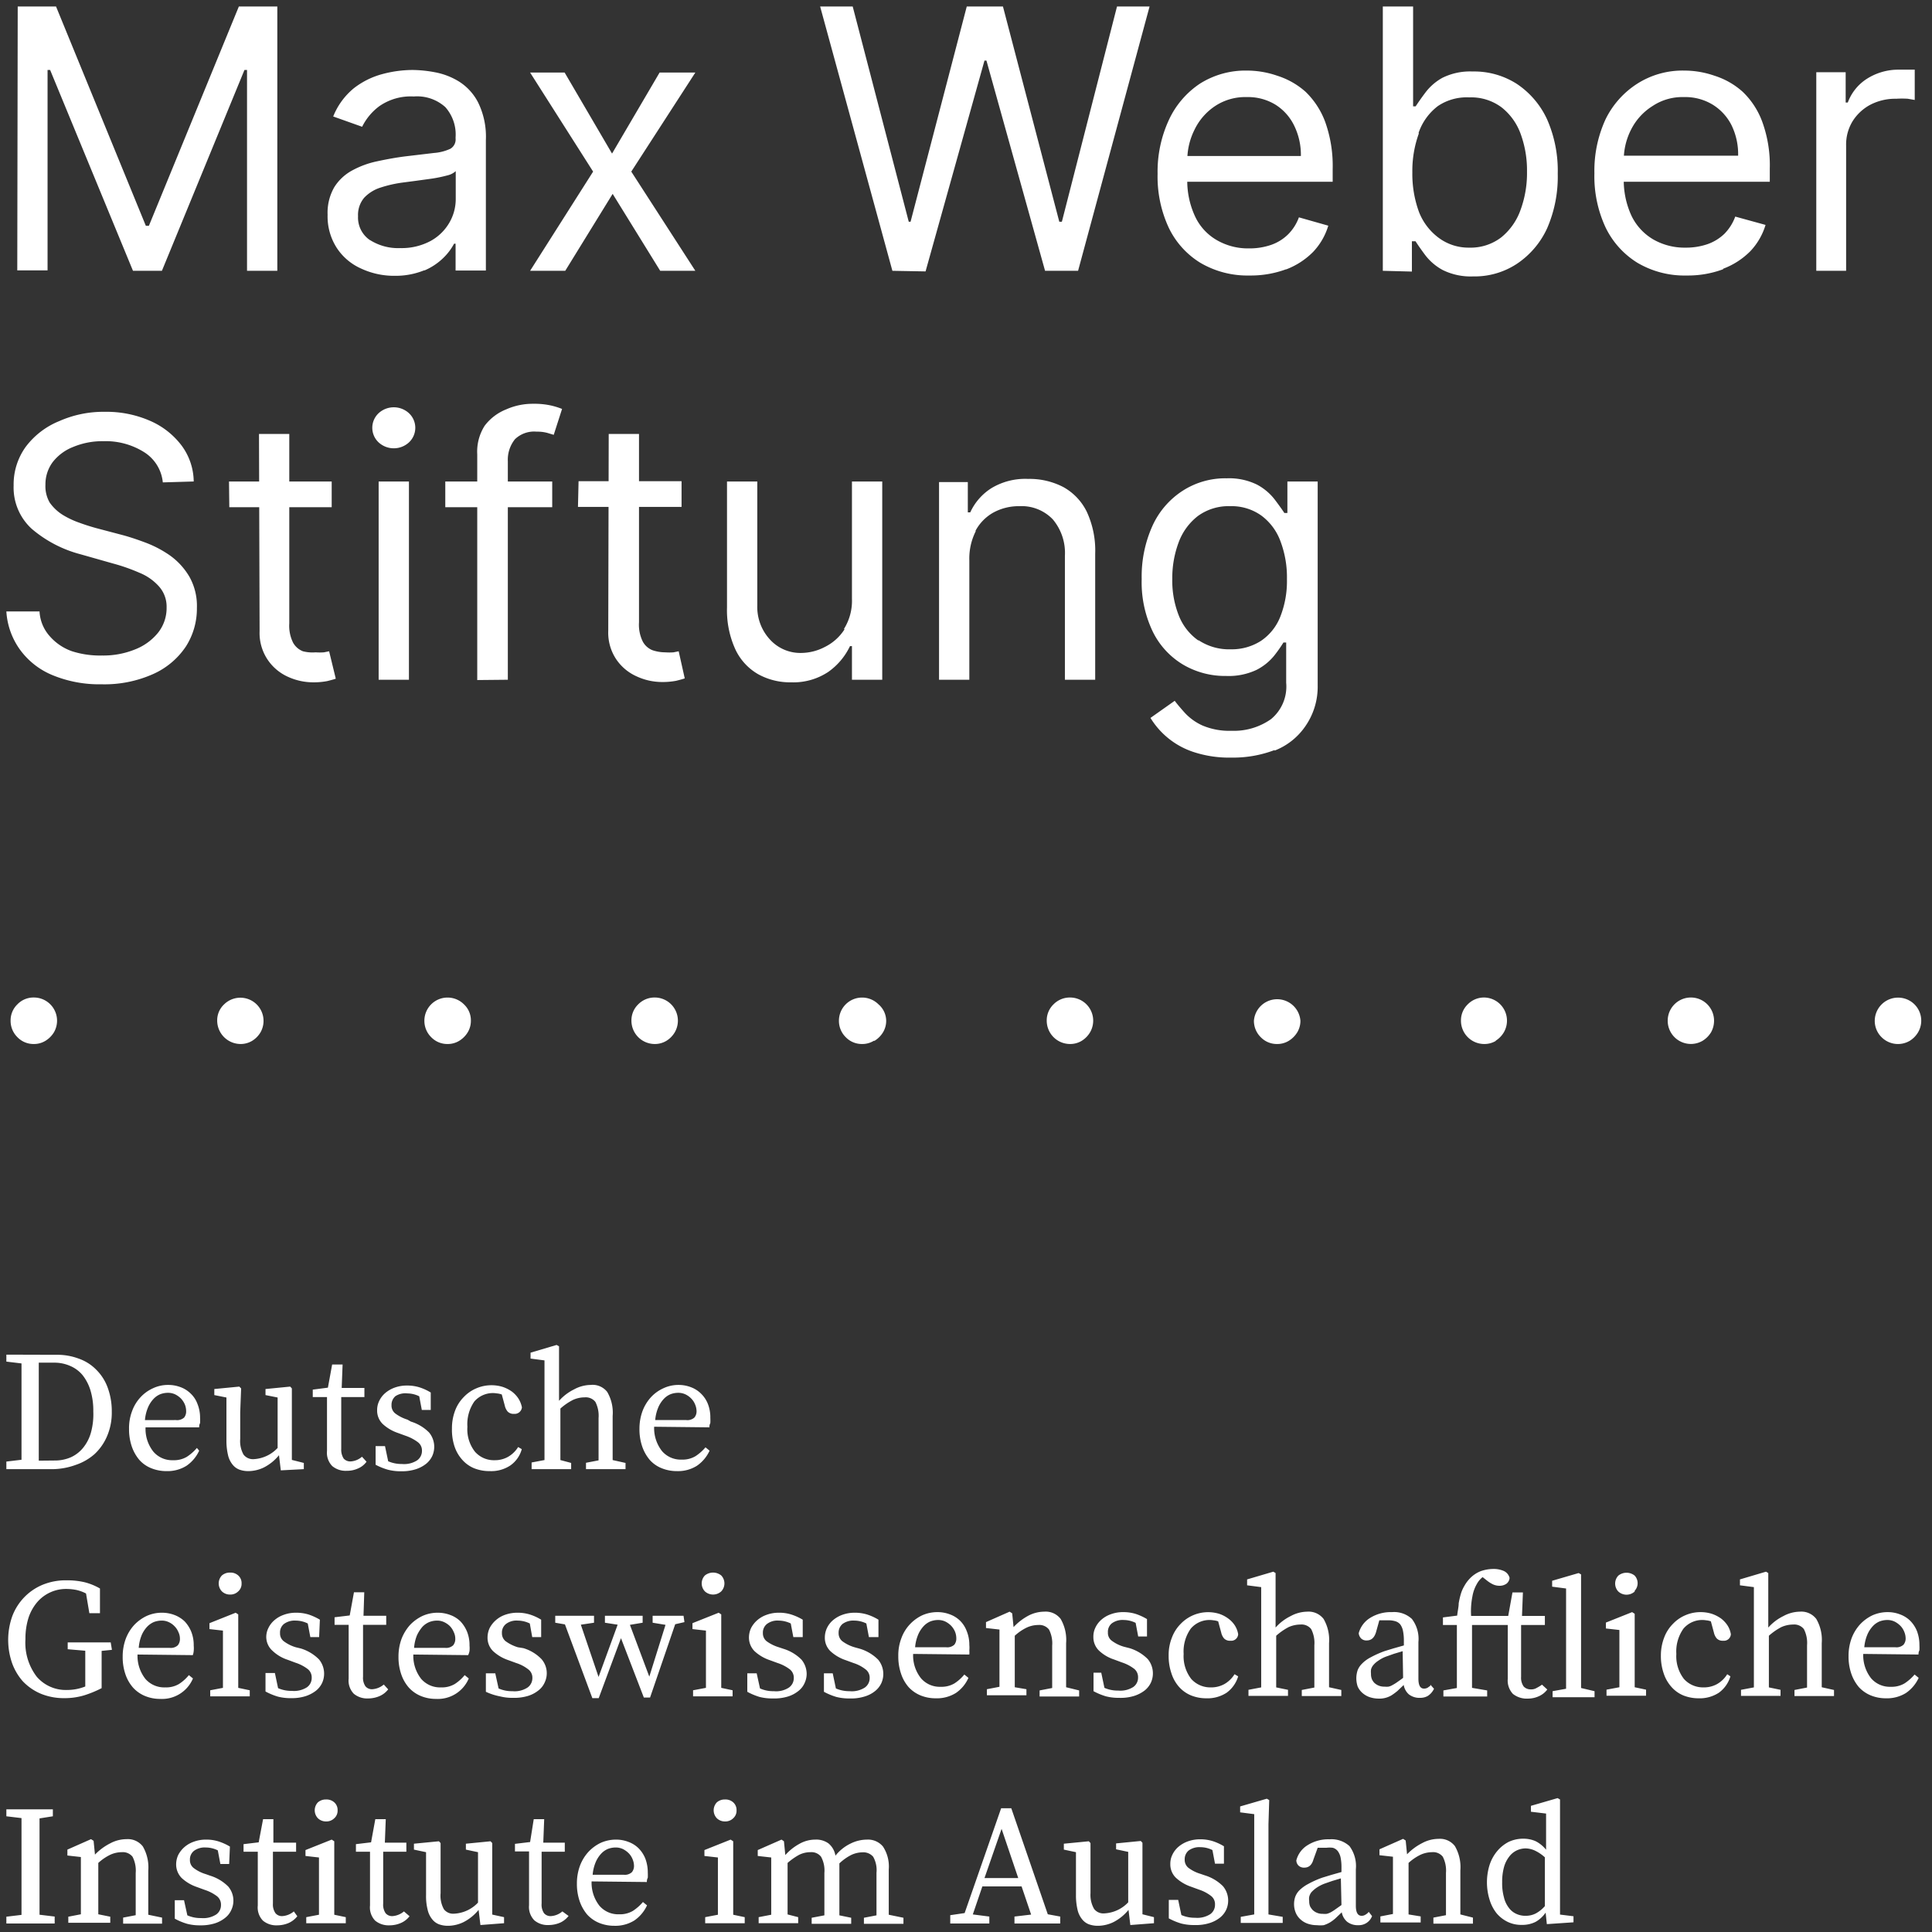
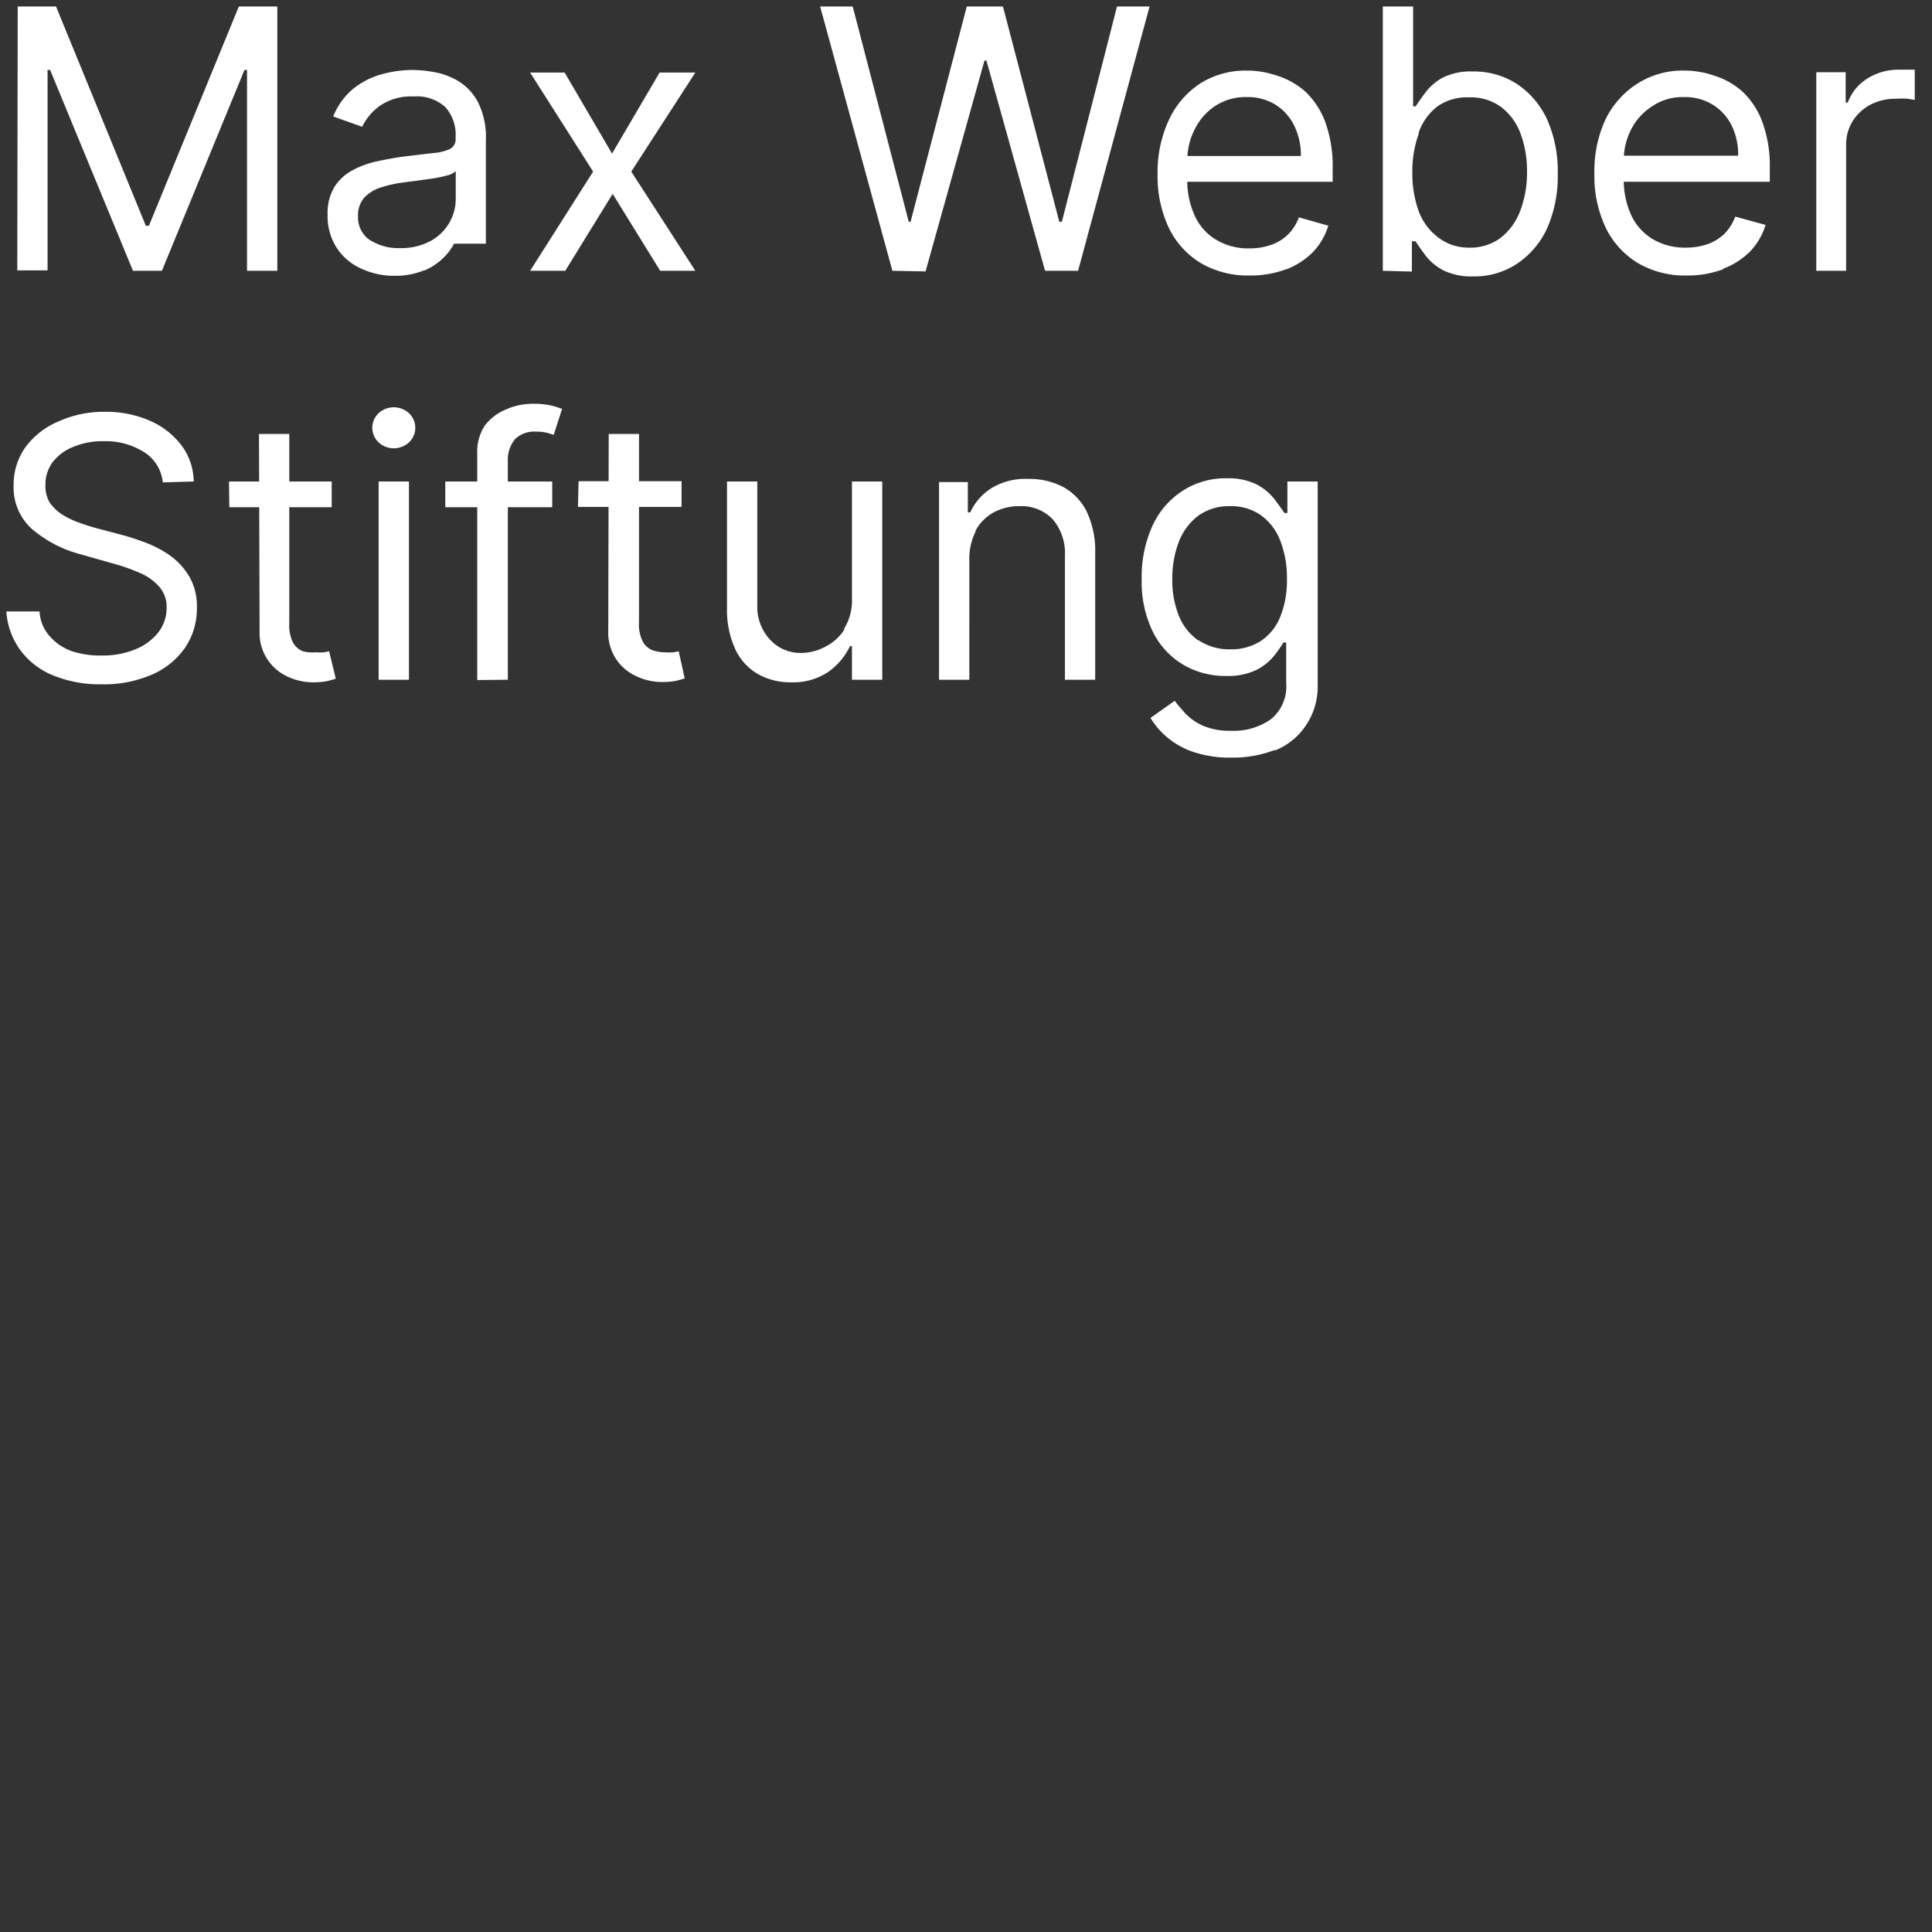
<svg xmlns="http://www.w3.org/2000/svg" xmlns:ns1="http://sodipodi.sourceforge.net/DTD/sodipodi-0.dtd" xmlns:ns2="http://www.inkscape.org/namespaces/inkscape" id="Logo_L" data-name="Logo L" width="127.56" height="127.56" viewBox="0 0 127.56 127.56" version="1.1" ns1:docname="LogoLwhite.svg" ns2:version="1.1.1 (3bf5ae0d25, 2021-09-20)">
  <rect x="0" y="0" width="127.56" height="127.56" fill="#333333" stroke="none" />
  <ns1:namedview id="namedview14" pagecolor="#ffffff" bordercolor="#666666" borderopacity="1.0" ns2:pageshadow="2" ns2:pageopacity="0.0" ns2:pagecheckerboard="true" showgrid="false" showborder="false" ns2:zoom="6.5224209" ns2:cx="48.984879" ns2:cy="23.227572" ns2:window-width="1920" ns2:window-height="1017" ns2:window-x="-8" ns2:window-y="-8" ns2:window-maximized="1" ns2:current-layer="Gruppe_171707" />
  <defs id="defs4">
    <clipPath id="clip-path">
      <rect id="Rechteck_156117" data-name="Rechteck 156117" width="127.56" height="127.56" transform="translate(-0.42 -0.43)" fill="none" />
    </clipPath>
  </defs>
  <g id="Gruppe_171707" data-name="Gruppe 171707" transform="translate(0.42 0.43)" clip-path="url(#clip-path)">
    <path id="Pfad_95350" data-name="Pfad 95350" d="M79.11,42.28a3.63,3.63,0,0,1-1.28-1.64,6.24,6.24,0,0,1-.43-2.41,6.72,6.72,0,0,1,.42-2.42,3.91,3.91,0,0,1,1.27-1.74,3.44,3.44,0,0,1,2.13-.65,3.38,3.38,0,0,1,2.06.62,3.69,3.69,0,0,1,1.26,1.69,6.72,6.72,0,0,1,.43,2.5,6.41,6.41,0,0,1-.44,2.49,3.44,3.44,0,0,1-1.27,1.59,3.57,3.57,0,0,1-2,.56,3.64,3.64,0,0,1-2.11-.59m5,7.28a4.37,4.37,0,0,0,2-1.56A4.57,4.57,0,0,0,87,45.25V31.79H85v2.08h-.2c-.15-.23-.36-.52-.63-.88A3.65,3.65,0,0,0,83,32a4.17,4.17,0,0,0-2-.42,5.19,5.19,0,0,0-2.91.82,5.42,5.42,0,0,0-2,2.32,8.14,8.14,0,0,0-.71,3.51,7.51,7.51,0,0,0,.73,3.47,5.19,5.19,0,0,0,2,2.18,5.46,5.46,0,0,0,2.85.75,4.31,4.31,0,0,0,2-.4,3.6,3.6,0,0,0,1.16-.93,8.887,8.887,0,0,0,.62-.88h.18v2.66a2.79,2.79,0,0,1-1,2.4,4.25,4.25,0,0,1-2.61.77,4.54,4.54,0,0,1-1.92-.35,3.62,3.62,0,0,1-1.14-.81c-.28-.31-.51-.58-.69-.82l-1.6,1.13a5.25,5.25,0,0,0,2.84,2.25,7.5,7.5,0,0,0,2.51.37,7.69,7.69,0,0,0,2.85-.5M64.4,35.06a3,3,0,0,1,1.19-1.22,3.51,3.51,0,0,1,1.72-.42,2.85,2.85,0,0,1,2.2.87,3.44,3.44,0,0,1,.8,2.41v8.18h2V36.56a6.08,6.08,0,0,0-.55-2.76,3.74,3.74,0,0,0-1.55-1.64,4.83,4.83,0,0,0-2.33-.54,4.32,4.32,0,0,0-2.42.61,3.73,3.73,0,0,0-1.4,1.6H63.9v-2H62V44.88h2V37a4,4,0,0,1,.43-1.94m-8.67,6.49a3.25,3.25,0,0,1-1.31,1.17,3.41,3.41,0,0,1-1.53.39,2.71,2.71,0,0,1-2.06-.86A3.16,3.16,0,0,1,50,40V31.79H48v8.32a6.22,6.22,0,0,0,.55,2.76,3.69,3.69,0,0,0,1.5,1.64,4.35,4.35,0,0,0,2.18.54,4.16,4.16,0,0,0,2.46-.69,4.38,4.38,0,0,0,1.43-1.7h.13v2.22h2V31.79h-2v7.74a3.51,3.51,0,0,1-.53,2m-15.56.12a3.16,3.16,0,0,0,.54,1.9,3.2,3.2,0,0,0,1.34,1.11,4,4,0,0,0,1.67.37,4.8,4.8,0,0,0,.93-.08c.24-.06.43-.11.57-.16L44.81,43l-.34.07a3.779,3.779,0,0,1-.55,0,2.64,2.64,0,0,1-.84-.14,1.25,1.25,0,0,1-.64-.57,2.5,2.5,0,0,1-.25-1.27V28.65h-2Zm-2-8.18H45v-1.7H38.2ZM33.53,44.88V30.46A2.16,2.16,0,0,1,34,29a1.82,1.82,0,0,1,1.43-.5,2.59,2.59,0,0,1,.7.08l.43.13L37.11,27a5,5,0,0,0-.7-.22,5.08,5.08,0,0,0-1.21-.12,4.3,4.3,0,0,0-1.78.37A3.31,3.31,0,0,0,32,28.11,3.18,3.18,0,0,0,31.51,30V44.9ZM29.4,33.49h7.06v-1.7H29.4ZM27,29.21a1.32,1.32,0,0,0,0-1.93,1.48,1.48,0,0,0-2,0,1.32,1.32,0,0,0,0,1.93,1.48,1.48,0,0,0,2,0m0,2.58H25V44.88h2Zm-9.86,9.88a3.16,3.16,0,0,0,.54,1.9A3.2,3.2,0,0,0,19,44.68a4,4,0,0,0,1.67.37,4.73,4.73,0,0,0,.93-.08c.24-.06.43-.11.57-.16L21.73,43l-.34.07a3.78,3.78,0,0,1-.55,0A2.54,2.54,0,0,1,20,43a1.27,1.27,0,0,1-.65-.57,2.5,2.5,0,0,1-.25-1.27V28.65h-2Zm-2-8.18H21.9v-1.7H15.12Zm-2.35-1.7A4.06,4.06,0,0,0,12,29.43a5.18,5.18,0,0,0-2.08-1.64,7.17,7.17,0,0,0-3-.6,7.18,7.18,0,0,0-3,.61A5.22,5.22,0,0,0,1.7,29.5a4.24,4.24,0,0,0-.8,2.56,3.69,3.69,0,0,0,1.2,2.86A8.14,8.14,0,0,0,5.33,36.6l2.15.61a12.21,12.21,0,0,1,1.71.6,3.47,3.47,0,0,1,1.28.88A2,2,0,0,1,11,40.11a2.62,2.62,0,0,1-.56,1.66,3.66,3.66,0,0,1-1.53,1.11,5.56,5.56,0,0,1-2.17.4A6.07,6.07,0,0,1,4.76,43a3.46,3.46,0,0,1-1.48-1,2.65,2.65,0,0,1-.67-1.63H.42a4.81,4.81,0,0,0,.89,2.51,5,5,0,0,0,2.14,1.69,8.09,8.09,0,0,0,3.25.61,7.87,7.87,0,0,0,3.42-.68,5.09,5.09,0,0,0,2.15-1.81A4.63,4.63,0,0,0,13,40.14a3.92,3.92,0,0,0-.5-2.07,4.58,4.58,0,0,0-1.27-1.39,7.33,7.33,0,0,0-1.61-.85c-.56-.21-1.07-.38-1.52-.5l-1.78-.47c-.32-.09-.68-.2-1.06-.34A5.7,5.7,0,0,1,4.15,34a3,3,0,0,1-.87-.82A2.16,2.16,0,0,1,3,32a2.46,2.46,0,0,1,.48-1.49,3.17,3.17,0,0,1,1.35-1,5,5,0,0,1,2-.38,4.76,4.76,0,0,1,2.68.72,2.66,2.66,0,0,1,1.24,2Z" transform="translate(-0.42 -0.43)" fill="#1d1d1b" style="fill:#ffffff" />
-     <path id="Pfad_95351" data-name="Pfad 95351" d="M121.89,17.88V9.6a2.94,2.94,0,0,1,.43-1.6,3.1,3.1,0,0,1,1.18-1.09,3.58,3.58,0,0,1,1.7-.39,6.19,6.19,0,0,1,.76,0l.46.08v-2h-1.05a3.86,3.86,0,0,0-2.12.61A3.15,3.15,0,0,0,122,6.77h-.14v-2h-1.94V17.88Zm-8.11-.14a5,5,0,0,0,1.79-1.16,4.34,4.34,0,0,0,1-1.73l-2-.55a3.17,3.17,0,0,1-.72,1.14,3.08,3.08,0,0,1-1.11.68,4.35,4.35,0,0,1-1.44.23,4.15,4.15,0,0,1-2.14-.54,3.64,3.64,0,0,1-1.44-1.56,5.59,5.59,0,0,1-.51-2.51V10.58a4.38,4.38,0,0,1,.47-2A3.91,3.91,0,0,1,109.11,7a3.55,3.55,0,0,1,2.07-.59,3.48,3.48,0,0,1,1.9.5,3.38,3.38,0,0,1,1.25,1.37,4.37,4.37,0,0,1,.43,2h-8V12h10.09v-.86a8.39,8.39,0,0,0-.49-3.08,5.23,5.23,0,0,0-1.3-2A5.05,5.05,0,0,0,113.2,5a6.08,6.08,0,0,0-2-.34,5.56,5.56,0,0,0-3.09.86A5.82,5.82,0,0,0,106,7.89a8.13,8.13,0,0,0-.73,3.55A8,8,0,0,0,106,15a5.6,5.6,0,0,0,2.11,2.35,6.11,6.11,0,0,0,3.26.84,6.65,6.65,0,0,0,2.39-.41m-20.1-9A3.73,3.73,0,0,1,94.94,7,3.4,3.4,0,0,1,97,6.43a3.36,3.36,0,0,1,2.13.65,3.92,3.92,0,0,1,1.27,1.76,7,7,0,0,1,.42,2.49,7.05,7.05,0,0,1-.43,2.54,4.09,4.09,0,0,1-1.28,1.81,3.33,3.33,0,0,1-2.11.67,3.29,3.29,0,0,1-2-.64A3.88,3.88,0,0,1,93.69,14a7.3,7.3,0,0,1-.44-2.62,7.24,7.24,0,0,1,.43-2.57m-.46,9.12v-2h.24q.23.36.63.9a3.59,3.59,0,0,0,1.17,1,4.16,4.16,0,0,0,2,.42,5.07,5.07,0,0,0,2.89-.83,5.64,5.64,0,0,0,2-2.35,8.53,8.53,0,0,0,.7-3.6,8.41,8.41,0,0,0-.7-3.58,5.65,5.65,0,0,0-2-2.35,5.22,5.22,0,0,0-2.92-.82,4.1,4.1,0,0,0-2,.42,3.56,3.56,0,0,0-1.14,1c-.27.36-.47.65-.62.88H93.3V.43h-2V17.88Zm-8.31-.14a5,5,0,0,0,1.79-1.16,4.32,4.32,0,0,0,1-1.73l-1.94-.55a3.06,3.06,0,0,1-.73,1.14,3,3,0,0,1-1.11.68,4.35,4.35,0,0,1-1.44.23,4.11,4.11,0,0,1-2.13-.54,3.52,3.52,0,0,1-1.44-1.56,5.58,5.58,0,0,1-.52-2.51V10.58a4.51,4.51,0,0,1,.47-2A3.91,3.91,0,0,1,80.23,7a3.6,3.6,0,0,1,2.08-.59,3.48,3.48,0,0,1,1.9.5A3.36,3.36,0,0,1,85.45,8.3a4.37,4.37,0,0,1,.44,2h-8V12h10.1v-.86a8.61,8.61,0,0,0-.49-3.08,5.35,5.35,0,0,0-1.3-2A5.14,5.14,0,0,0,84.33,5a6.12,6.12,0,0,0-2-.34,5.62,5.62,0,0,0-3.1.86,5.8,5.8,0,0,0-2.06,2.41,8.13,8.13,0,0,0-.74,3.55A8,8,0,0,0,77.15,15a5.51,5.51,0,0,0,2.1,2.35,6.13,6.13,0,0,0,3.26.84,6.71,6.71,0,0,0,2.4-.41m-23.8.14L65,4h.13L69,17.88h2.18L75.9.43H73.75L70.11,14.64h-.17L66.22.43H63.83L60.12,14.64H60L56.3.43H54.15l4.77,17.45ZM35,4.79l4.16,6.54L35,17.88h2.32l3.13-5.08,3.14,5.08h2.32l-4.23-6.55,4.23-6.54H43.55l-3.14,5.35L37.28,4.79ZM24.42,15.85a1.8,1.8,0,0,1-.78-1.58,1.75,1.75,0,0,1,.41-1.22,2.55,2.55,0,0,1,1.09-.67,8.11,8.11,0,0,1,1.47-.33l.84-.11,1.09-.15a9.42,9.42,0,0,0,1-.21,1.24,1.24,0,0,0,.55-.28v1.84a3.1,3.1,0,0,1-.42,1.56,3.21,3.21,0,0,1-1.24,1.21,4.05,4.05,0,0,1-2,.47,3.47,3.47,0,0,1-2-.53m3.61,2A4.05,4.05,0,0,0,29.3,17a3.75,3.75,0,0,0,.68-.91h.1v1.77h2V9.25a5.14,5.14,0,0,0-.51-2.48A3.54,3.54,0,0,0,30.3,5.38a4.63,4.63,0,0,0-1.59-.61,8.3,8.3,0,0,0-1.46-.15,7.76,7.76,0,0,0-2,.27,5.26,5.26,0,0,0-1.88.93A4.63,4.63,0,0,0,22,7.69l1.91.68A3.75,3.75,0,0,1,25.06,7a3.63,3.63,0,0,1,2.26-.63,2.78,2.78,0,0,1,2.08.7,2.72,2.72,0,0,1,.68,2v.07a.71.71,0,0,1-.34.68,3.13,3.13,0,0,1-1.09.28l-1.94.23c-.61.08-1.21.19-1.81.32a6,6,0,0,0-1.64.6,3.18,3.18,0,0,0-1.19,1.11,3.38,3.38,0,0,0-.44,1.82,3.83,3.83,0,0,0,.6,2.18,3.72,3.72,0,0,0,1.61,1.37,5.15,5.15,0,0,0,2.25.48A5,5,0,0,0,28,17.85m-26.86,0h2V4.62h.17L8.78,17.88h1.91L16.14,4.62h.17V17.88h2V.43H15.77L9.83,14.91h-.2L3.7.43H1.17Z" transform="translate(-0.42 -0.43)" fill="#1d1d1b" style="fill:#ffffff" />
-     <path id="Pfad_95352" data-name="Pfad 95352" d="M103,126.41v-7.6l-.16-.09-1.76.51v.39l1,.12v2.39a2.1,2.1,0,0,0-.7-.57,2,2,0,0,0-.77-.16,2.24,2.24,0,0,0-1,.21,2.43,2.43,0,0,0-.75.6,2.74,2.74,0,0,0-.51.92,3.87,3.87,0,0,0,0,2.3,2.68,2.68,0,0,0,.46.89,2.23,2.23,0,0,0,.73.57,2.06,2.06,0,0,0,.94.2,1.94,1.94,0,0,0,.91-.2,2,2,0,0,0,.66-.61l.08.76,1.76-.12v-.4Zm-1-.56a2.15,2.15,0,0,1-.61.49,1.45,1.45,0,0,1-.66.15,1.41,1.41,0,0,1-.62-.13,1.24,1.24,0,0,1-.49-.4,1.79,1.79,0,0,1-.32-.68,3.47,3.47,0,0,1-.12-1,3.63,3.63,0,0,1,.12-1,2,2,0,0,1,.34-.69,1.35,1.35,0,0,1,.49-.41,1.39,1.39,0,0,1,.6-.14,1.56,1.56,0,0,1,.58.13,2.66,2.66,0,0,1,.69.46Zm-5.58.55v-2.91a2.76,2.76,0,0,0-.36-1.6,1.24,1.24,0,0,0-1.08-.48,2.29,2.29,0,0,0-1.08.28,3.75,3.75,0,0,0-1,.74l-.09-.91-.17-.11-1.56.69v.39l.89.1v3.78l-.83.16v.4H93.8v-.4l-.8-.13V123a3.27,3.27,0,0,1,.79-.54,1.87,1.87,0,0,1,.76-.17.81.81,0,0,1,.71.3,2,2,0,0,1,.21,1.07v2.79l-.83.16v.4h2.61v-.4Zm-6.05-.17-.06.07a.83.83,0,0,1-.18.13.44.44,0,0,1-.23.06c-.25,0-.38-.22-.38-.66v-2.41a2.22,2.22,0,0,0-.42-1.53,1.76,1.76,0,0,0-1.32-.45,2.55,2.55,0,0,0-1.45.39,1.66,1.66,0,0,0-.74,1,.5.5,0,0,0,.15.35.52.52,0,0,0,.38.13q.45,0,.6-.54L87,122h.57a1.65,1.65,0,0,1,.43,0,.64.64,0,0,1,.32.21,1.09,1.09,0,0,1,.19.42,3.13,3.13,0,0,1,.06.67v.3l-.67.19-.59.18a6.141,6.141,0,0,0-.94.42,2.47,2.47,0,0,0-.57.41,1.22,1.22,0,0,0-.28.43,1.5,1.5,0,0,0-.08.47,1.48,1.48,0,0,0,.12.61,1.22,1.22,0,0,0,.33.44,1.33,1.33,0,0,0,.48.27,1.85,1.85,0,0,0,.58.09,2.14,2.14,0,0,0,.45,0,2.2,2.2,0,0,0,.39-.17,2.47,2.47,0,0,0,.38-.28l.42-.4a1.07,1.07,0,0,0,.35.62,1.13,1.13,0,0,0,.74.23.93.93,0,0,0,.91-.6Zm-1.8-.45-.41.29a2.863,2.863,0,0,1-.3.19,1.061,1.061,0,0,1-.26.1,1.089,1.089,0,0,1-.26,0,.93.93,0,0,1-.68-.26,1.341,1.341,0,0,1-.16-.23.9.9,0,0,1-.06-.36.84.84,0,0,1,0-.27.81.81,0,0,1,.14-.3,2,2,0,0,1,.33-.29,2.489,2.489,0,0,1,.59-.3l.46-.16.57-.17Zm-4.82.62v-5.95l.05-1.6-.16-.09-1.76.51v.39l.93.12v6.62l-.89.16v.4h2.77v-.4Zm-4.49-2.68a2.48,2.48,0,0,1-.81-.41.67.67,0,0,1-.23-.53.74.74,0,0,1,.26-.6,1.19,1.19,0,0,1,.78-.22,1.79,1.79,0,0,1,.79.19l.17.9h.59V121.9a3.48,3.48,0,0,0-.74-.34,2.73,2.73,0,0,0-.83-.12,2.35,2.35,0,0,0-.82.14,2,2,0,0,0-.62.36,1.58,1.58,0,0,0-.39.51,1.34,1.34,0,0,0-.14.62,1.23,1.23,0,0,0,.37.91,2.8,2.8,0,0,0,1,.59l.52.19a2.66,2.66,0,0,1,.8.42.68.68,0,0,1,.26.57.75.75,0,0,1-.31.63,1.58,1.58,0,0,1-1,.24,2.17,2.17,0,0,1-.91-.18l-.21-1h-.62v1.22a4.209,4.209,0,0,0,.82.34,3.35,3.35,0,0,0,.87.1,3,3,0,0,0,1-.13,2.14,2.14,0,0,0,.69-.36,1.46,1.46,0,0,0,.41-.52,1.48,1.48,0,0,0-.21-1.55,2.87,2.87,0,0,0-1.2-.72Zm-3.83,2.67v-4.72l-.11-.12-1.63.16v.39l.8.17v3.33a2.32,2.32,0,0,1-1.57.73.77.77,0,0,1-.68-.29A1.84,1.84,0,0,1,72,125v-3.31l-.11-.12-1.65.16v.39l.8.17v2.84a4.1,4.1,0,0,0,.1.94,1.53,1.53,0,0,0,.29.63,1.05,1.05,0,0,0,.46.35,1.75,1.75,0,0,0,.62.1,2.38,2.38,0,0,0,1-.24,3.1,3.1,0,0,0,1-.81l.12,1,1.56-.12v-.4Zm-6.25,0-2.41-7H66.1l-2.41,6.92-.95.14V127h2.58v-.46l-1.09-.14.63-1.85h2.59l.63,1.86-1.1.13V127H70v-.46ZM65,124l1.13-3.25,1.1,3.25Zm-6.32,2.42v-2.99a2.4,2.4,0,0,0-.38-1.51,1.28,1.28,0,0,0-1.06-.46,2.45,2.45,0,0,0-1.08.26,2.88,2.88,0,0,0-1,.8,1.33,1.33,0,0,0-.46-.81,1.38,1.38,0,0,0-.87-.25,2.12,2.12,0,0,0-1.05.28,3.49,3.49,0,0,0-.93.74l-.09-.91-.16-.11-1.57.69v.39l.89.1v3.78l-.83.16v.4H52.7v-.4l-.7-.18V123a4.22,4.22,0,0,1,.77-.54,1.68,1.68,0,0,1,.74-.17.81.81,0,0,1,.7.3,1.9,1.9,0,0,1,.22,1.07v2.8l-.84.16v.4H56.2v-.4l-.78-.16v-3.43a3.33,3.33,0,0,1,.79-.56,1.8,1.8,0,0,1,.73-.17.86.86,0,0,1,.71.29,1.79,1.79,0,0,1,.22,1.06v2.81l-.83.16v.4h2.61v-.4Zm-10.27,0v-4.85l-.17-.11-1.73.69v.39l.89.1v3.78l-.84.16v.4h2.61v-.4Zm0-6.37a.66.66,0,0,0,.22-.52.67.67,0,0,0-.22-.53.76.76,0,0,0-.54-.19.79.79,0,0,0-.54.19.761.761,0,0,0,0,1.05.76.76,0,0,0,.54.21.73.73,0,0,0,.54-.21m-5.7,4.21a.526.526,0,0,1,.06-.28,3.492,3.492,0,0,0,0-.35,2.59,2.59,0,0,0-.16-.91,2.06,2.06,0,0,0-.45-.69,1.86,1.86,0,0,0-.67-.42,2.25,2.25,0,0,0-.82-.15,2.47,2.47,0,0,0-1,.21,2.71,2.71,0,0,0-.82.6,2.84,2.84,0,0,0-.56.92,3.38,3.38,0,0,0-.2,1.17,3.49,3.49,0,0,0,.18,1.16,2.75,2.75,0,0,0,.5.89,2.21,2.21,0,0,0,.79.55,2.64,2.64,0,0,0,1,.19,2.37,2.37,0,0,0,1.32-.35,2.44,2.44,0,0,0,.84-1l-.27-.22a3.05,3.05,0,0,1-.67.59,1.67,1.67,0,0,1-.9.22,1.63,1.63,0,0,1-1.3-.56,2.46,2.46,0,0,1-.52-1.61Zm-3.58-.48a2.73,2.73,0,0,1,.2-.83,1.93,1.93,0,0,1,.36-.56,1.28,1.28,0,0,1,.46-.32,1.46,1.46,0,0,1,.49-.09,1.12,1.12,0,0,1,.48.1,1.46,1.46,0,0,1,.38.27,1.16,1.16,0,0,1,.26.39,1.18,1.18,0,0,1,.1.45.64.64,0,0,1-.14.42.68.68,0,0,1-.54.17Zm-2,2.42a1.27,1.27,0,0,1-.75.31.56.56,0,0,1-.46-.19,1,1,0,0,1-.16-.64v-3.42h1.53v-.6H35.87l.06-1.55h-.69L35,121.62l-1,.12v.5h.93v3.55a1.26,1.26,0,0,0,.35,1,1.36,1.36,0,0,0,.94.31,1.93,1.93,0,0,0,.77-.16,1.49,1.49,0,0,0,.55-.44Zm-4.63.21v-4.72l-.11-.12-1.63.16v.39l.8.17v3.33a2.32,2.32,0,0,1-1.57.73.77.77,0,0,1-.68-.29,1.84,1.84,0,0,1-.22-1.06v-3.31l-.11-.12-1.65.16v.39l.8.17v2.84a3.61,3.61,0,0,0,.1.94,1.53,1.53,0,0,0,.29.63,1.05,1.05,0,0,0,.46.35,1.75,1.75,0,0,0,.62.1,2.38,2.38,0,0,0,1-.24,3.1,3.1,0,0,0,1-.81l.12,1,1.56-.12v-.4Zm-5.83-.21a1.3,1.3,0,0,1-.75.31.56.56,0,0,1-.46-.19,1,1,0,0,1-.16-.64v-3.42h1.53v-.6H25.41l.06-1.55h-.69l-.28,1.53-1,.12v.5h.93v3.55a1.25,1.25,0,0,0,.34,1,1.4,1.4,0,0,0,.94.31,1.89,1.89,0,0,0,.77-.16,1.45,1.45,0,0,0,.56-.44Zm-4.6.22v-4.85l-.17-.11-1.73.69v.39l.89.1v3.78l-.84.16v.4h2.61v-.4Zm0-6.37a.66.66,0,0,0,.22-.52.67.67,0,0,0-.22-.53.76.76,0,0,0-.54-.19.79.79,0,0,0-.54.19.761.761,0,0,0,0,1.05.76.76,0,0,0,.54.21.73.73,0,0,0,.54-.21M19.4,126.2a1.3,1.3,0,0,1-.76.31.55.55,0,0,1-.45-.19,1,1,0,0,1-.17-.64v-3.42h1.53v-.6h-1.5v-1.55h-.68l-.29,1.53-1,.12v.5h.94v3.55a1.25,1.25,0,0,0,.34,1,1.38,1.38,0,0,0,.94.31,1.93,1.93,0,0,0,.77-.16,1.53,1.53,0,0,0,.56-.44Zm-5.81-2.46a2.48,2.48,0,0,1-.81-.41.65.65,0,0,1-.24-.53.72.72,0,0,1,.27-.6,1.19,1.19,0,0,1,.78-.22,1.79,1.79,0,0,1,.79.19l.17.9h.58l.05-1.15a3.551,3.551,0,0,0-.75-.34,2.64,2.64,0,0,0-.83-.12,2.29,2.29,0,0,0-.81.14,1.88,1.88,0,0,0-.62.36,1.77,1.77,0,0,0-.4.51,1.48,1.48,0,0,0-.14.62A1.27,1.27,0,0,0,12,124a2.8,2.8,0,0,0,1,.59l.52.19a2.74,2.74,0,0,1,.81.42.7.7,0,0,1,.26.57.75.75,0,0,1-.31.63,1.58,1.58,0,0,1-1,.24,2.14,2.14,0,0,1-.91-.18l-.22-1h-.61v1.22a4,4,0,0,0,.82.34,3.25,3.25,0,0,0,.87.1,3.069,3.069,0,0,0,.95-.13,2.09,2.09,0,0,0,.68-.36,1.35,1.35,0,0,0,.41-.52,1.44,1.44,0,0,0-.2-1.55,2.87,2.87,0,0,0-1.2-.72Zm-3.8,2.68v-2.91a2.76,2.76,0,0,0-.36-1.6,1.25,1.25,0,0,0-1.08-.48,2.29,2.29,0,0,0-1.08.28,3.75,3.75,0,0,0-1,.74l-.09-.91-.17-.11-1.56.69v.39l.89.1v3.78l-.83.16v.4H7.28v-.4l-.79-.16V123a3.27,3.27,0,0,1,.79-.54,1.83,1.83,0,0,1,.76-.17.82.82,0,0,1,.71.3,2,2,0,0,1,.21,1.07v2.79l-.83.16v.4H10.7v-.4Zm-6.3-6.5v-.46H.42v.46l1,.12v6.39l-1,.12V127H3.61v-.46l-1-.12v-6.36Z" transform="translate(-0.42 -0.43)" fill="#1d1d1b" style="fill:#ffffff" />
-     <path id="Pfad_95353" data-name="Pfad 95353" d="M126.67,109.24a.526.526,0,0,1,.06-.28,3.494,3.494,0,0,0,0-.35,2.59,2.59,0,0,0-.16-.91,2.06,2.06,0,0,0-.45-.69,1.86,1.86,0,0,0-.67-.42,2.25,2.25,0,0,0-.82-.15,2.47,2.47,0,0,0-1,.21,2.71,2.71,0,0,0-.82.6,2.84,2.84,0,0,0-.56.92,3.38,3.38,0,0,0-.2,1.17,3.49,3.49,0,0,0,.18,1.16,2.75,2.75,0,0,0,.5.89,2.21,2.21,0,0,0,.79.55,2.64,2.64,0,0,0,1,.19,2.37,2.37,0,0,0,1.32-.35,2.44,2.44,0,0,0,.84-1l-.27-.22a3.05,3.05,0,0,1-.67.59,1.67,1.67,0,0,1-.9.22,1.63,1.63,0,0,1-1.3-.56,2.46,2.46,0,0,1-.52-1.61Zm-3.58-.48a2.73,2.73,0,0,1,.2-.83,1.93,1.93,0,0,1,.36-.56,1.28,1.28,0,0,1,.46-.32,1.46,1.46,0,0,1,.49-.09,1.12,1.12,0,0,1,.48.1,1.461,1.461,0,0,1,.38.27,1.16,1.16,0,0,1,.26.39,1.18,1.18,0,0,1,.1.45.64.64,0,0,1-.14.42.68.68,0,0,1-.54.17Zm-2.81,2.64v-2.91a2.76,2.76,0,0,0-.36-1.6,1.24,1.24,0,0,0-1.08-.48,2.34,2.34,0,0,0-1.09.29,3.24,3.24,0,0,0-1,.76v-3.6l-.15-.09-1.72.51v.39l.92.12v6.62l-.85.16v.4h2.61v-.4l-.77-.16V108a4.1,4.1,0,0,1,.82-.57,1.92,1.92,0,0,1,.78-.17.81.81,0,0,1,.71.3,2,2,0,0,1,.21,1.07v2.79l-.83.16v.4h2.61v-.4Zm-6.24-.86a1.89,1.89,0,0,1-.67.65,1.78,1.78,0,0,1-.89.22,1.69,1.69,0,0,1-1.3-.56,2.45,2.45,0,0,1-.5-1.65,2.6,2.6,0,0,1,.47-1.67,1.62,1.62,0,0,1,1.49-.55,1.23,1.23,0,0,1,.32.07l.2.74a.89.89,0,0,0,.19.39.54.54,0,0,0,.42.15.46.46,0,0,0,.51-.43,1.52,1.52,0,0,0-.22-.58,1.87,1.87,0,0,0-.43-.46,2.33,2.33,0,0,0-.61-.31,2.48,2.48,0,0,0-.73-.11,2.51,2.51,0,0,0-1,.2,2.46,2.46,0,0,0-.83.57,2.54,2.54,0,0,0-.58.9,3.29,3.29,0,0,0-.22,1.2,3.49,3.49,0,0,0,.18,1.16,2.49,2.49,0,0,0,.51.9,2.14,2.14,0,0,0,.79.57,2.71,2.71,0,0,0,1,.19,2.31,2.31,0,0,0,1.35-.37,2.06,2.06,0,0,0,.76-1.08Zm-6.11.86v-4.85l-.17-.11-1.73.69v.39l.89.1v3.78l-.85.16v.4h2.61v-.4Zm0-6.37a.74.74,0,0,0,0-1,.86.86,0,0,0-1.08,0,.761.761,0,0,0,0,1.05.8.8,0,0,0,1.08,0m-3.54,6.37v-7.5l-.16-.09-1.75.51v.39l.92.12v6.62l-.89.16v.4h2.77v-.4Zm-2.58-.22a3,3,0,0,1-.38.23.65.65,0,0,1-.35.08.62.62,0,0,1-.48-.19,1,1,0,0,1-.17-.64v-3.42H102v-.6h-1.51l.06-1.55h-.69l-.28,1.55H97.13a5,5,0,0,1,.09-1.31,2.45,2.45,0,0,1,.29-.8,1.42,1.42,0,0,1,.38-.45l.28.22a2,2,0,0,0,.41.26,1,1,0,0,0,.41.09.78.78,0,0,0,.48-.14.53.53,0,0,0,.2-.38.69.69,0,0,0-.39-.46,1.68,1.68,0,0,0-.7-.13,2.59,2.59,0,0,0-.8.14,2,2,0,0,0-.78.54,2.24,2.24,0,0,0-.31.43,2.39,2.39,0,0,0-.23.51,5.209,5.209,0,0,0-.15.65c0,.24-.07.51-.1.81l-.94.12v.5h.92v4.16l-.89.16v.4h2.89v-.4l-1-.17v-4.15h2.36v3.55a1.29,1.29,0,0,0,.34,1,1.47,1.47,0,0,0,1,.31,1.73,1.73,0,0,0,.72-.16,1.41,1.41,0,0,0,.55-.44Zm-7.37,0v.07l-.18.13a.48.48,0,0,1-.24.06c-.25,0-.37-.22-.37-.66v-2.41a2.17,2.17,0,0,0-.43-1.53,1.72,1.72,0,0,0-1.31-.45,2.58,2.58,0,0,0-1.46.39,1.7,1.7,0,0,0-.74,1,.55.55,0,0,0,.16.35.49.49,0,0,0,.37.13c.3,0,.5-.18.61-.54l.22-.79h.58a1.63,1.63,0,0,1,.47.06.67.67,0,0,1,.33.21,1.09,1.09,0,0,1,.18.42,3.13,3.13,0,0,1,.06.67v.3l-.67.19-.59.18a6.622,6.622,0,0,0-.94.42,2.19,2.19,0,0,0-.56.41,1.26,1.26,0,0,0-.29.43,1.69,1.69,0,0,0,0,1.08,1.22,1.22,0,0,0,.33.44,1.42,1.42,0,0,0,.48.27,1.9,1.9,0,0,0,.58.09,1.53,1.53,0,0,0,.85-.22,4.07,4.07,0,0,0,.38-.28l.42-.4a1.06,1.06,0,0,0,.34.62,1.14,1.14,0,0,0,.75.23,1,1,0,0,0,.49-.12,1.13,1.13,0,0,0,.42-.48Zm-1.8-.45c-.15.12-.29.21-.4.29a2.9,2.9,0,0,1-.31.19.871.871,0,0,1-.25.1,1.15,1.15,0,0,1-.26,0,.94.94,0,0,1-.69-.26.91.91,0,0,1-.15-.23.9.9,0,0,1-.06-.36,1.241,1.241,0,0,1,0-.27.71.71,0,0,1,.15-.3,1.41,1.41,0,0,1,.33-.29,2.15,2.15,0,0,1,.59-.3l.45-.16.57-.17Zm-4.89.62v-2.91a2.76,2.76,0,0,0-.36-1.6,1.25,1.25,0,0,0-1.08-.48,2.34,2.34,0,0,0-1.09.29,3.24,3.24,0,0,0-1,.76v-3.6l-.15-.09-1.73.51v.39l.93.12v6.62l-.84.16v.4h2.61v-.4l-.78-.16V108a4.1,4.1,0,0,1,.82-.57,1.92,1.92,0,0,1,.78-.17.81.81,0,0,1,.71.3,2,2,0,0,1,.21,1.07v2.79l-.83.16v.4h2.61v-.4Zm-6.24-.86a1.89,1.89,0,0,1-.67.65,1.78,1.78,0,0,1-.89.22,1.69,1.69,0,0,1-1.3-.56,2.45,2.45,0,0,1-.5-1.65,2.6,2.6,0,0,1,.47-1.67,1.62,1.62,0,0,1,1.49-.55,1.23,1.23,0,0,1,.32.07l.2.74a.89.89,0,0,0,.19.39.54.54,0,0,0,.42.15.46.46,0,0,0,.51-.43,1.52,1.52,0,0,0-.22-.58,1.74,1.74,0,0,0-.44-.46,2.12,2.12,0,0,0-.6-.31,2.51,2.51,0,0,0-2.53.66,2.54,2.54,0,0,0-.58.9,3.09,3.09,0,0,0-.22,1.2,3.49,3.49,0,0,0,.18,1.16,2.47,2.47,0,0,0,.5.9,2.17,2.17,0,0,0,.8.57,2.68,2.68,0,0,0,1,.19,2.31,2.31,0,0,0,1.35-.37,2.06,2.06,0,0,0,.76-1.08Zm-7.32-1.82a2.48,2.48,0,0,1-.81-.41.64.64,0,0,1-.23-.53.71.71,0,0,1,.26-.6,1.19,1.19,0,0,1,.78-.22,1.79,1.79,0,0,1,.79.19l.17.9h.58V106.9a3.73,3.73,0,0,0-.74-.34,2.73,2.73,0,0,0-.83-.12,2.31,2.31,0,0,0-.82.14,1.88,1.88,0,0,0-.62.36,1.58,1.58,0,0,0-.39.51,1.34,1.34,0,0,0-.14.62,1.23,1.23,0,0,0,.37.91,2.63,2.63,0,0,0,1,.59l.51.19a2.74,2.74,0,0,1,.81.42.7.7,0,0,1,.26.57.75.75,0,0,1-.31.63,1.58,1.58,0,0,1-1,.24,2.17,2.17,0,0,1-.91-.18l-.21-1H72.2v1.22a4.21,4.21,0,0,0,.82.34,3.35,3.35,0,0,0,.87.1,3,3,0,0,0,1-.13,2.25,2.25,0,0,0,.69-.36,1.46,1.46,0,0,0,.41-.52,1.48,1.48,0,0,0-.21-1.55,2.87,2.87,0,0,0-1.2-.72Zm-3.8,2.68v-2.91a2.76,2.76,0,0,0-.36-1.6,1.24,1.24,0,0,0-1.08-.48,2.29,2.29,0,0,0-1.08.28,3.75,3.75,0,0,0-.95.74l-.09-.91-.17-.11-1.56.69v.39l.89.1v3.78l-.83.16v.4h2.61v-.4L67,111.4V108a3.27,3.27,0,0,1,.79-.54,1.83,1.83,0,0,1,.76-.17.81.81,0,0,1,.71.3,2,2,0,0,1,.21,1.07v2.79l-.83.16v.4h2.61v-.4ZM64,109.24a1.781,1.781,0,0,0,0-.28,1.831,1.831,0,0,0,0-.35,2.38,2.38,0,0,0-.17-.91,1.9,1.9,0,0,0-.44-.69,1.86,1.86,0,0,0-.67-.42,2.27,2.27,0,0,0-.83-.15,2.46,2.46,0,0,0-1,.21,2.71,2.71,0,0,0-.82.6,2.68,2.68,0,0,0-.56.92,3.16,3.16,0,0,0-.2,1.17,3.49,3.49,0,0,0,.18,1.16,2.57,2.57,0,0,0,.5.89,2.21,2.21,0,0,0,.79.55,2.63,2.63,0,0,0,1,.19,2.38,2.38,0,0,0,1.33-.35,2.35,2.35,0,0,0,.83-1l-.27-.22a2.8,2.8,0,0,1-.66.59,1.67,1.67,0,0,1-.9.22,1.63,1.63,0,0,1-1.3-.56,2.41,2.41,0,0,1-.52-1.61Zm-3.58-.48a2.73,2.73,0,0,1,.2-.83,1.93,1.93,0,0,1,.36-.56,1.28,1.28,0,0,1,.46-.32,1.46,1.46,0,0,1,.49-.09,1.12,1.12,0,0,1,.48.1,1.46,1.46,0,0,1,.38.27,1.33,1.33,0,0,1,.26.39,1.17,1.17,0,0,1,.09.45.64.64,0,0,1-.13.42.68.68,0,0,1-.54.17Zm-4,0a2.55,2.55,0,0,1-.82-.41.67.67,0,0,1-.23-.53.74.74,0,0,1,.26-.6,1.2,1.2,0,0,1,.79-.22,1.79,1.79,0,0,1,.78.19l.17.9H58v-1.15a3.48,3.48,0,0,0-.74-.34,2.73,2.73,0,0,0-.83-.12,2.35,2.35,0,0,0-.82.14,2,2,0,0,0-.62.36,1.58,1.58,0,0,0-.39.51,1.48,1.48,0,0,0-.14.62,1.23,1.23,0,0,0,.37.91,2.8,2.8,0,0,0,1,.59l.52.19a2.54,2.54,0,0,1,.8.42.68.68,0,0,1,.27.57.76.76,0,0,1-.32.63,1.58,1.58,0,0,1-1,.24,2.21,2.21,0,0,1-.91-.18l-.21-1H54.4v1.22a4.21,4.21,0,0,0,.82.34,3.35,3.35,0,0,0,.87.1,3,3,0,0,0,1-.13,2,2,0,0,0,.69-.36,1.46,1.46,0,0,0,.41-.52,1.48,1.48,0,0,0-.21-1.55,2.87,2.87,0,0,0-1.2-.72Zm-5,0a2.67,2.67,0,0,1-.82-.41.67.67,0,0,1-.23-.53.72.72,0,0,1,.27-.6,1.15,1.15,0,0,1,.78-.22,1.83,1.83,0,0,1,.79.19l.17.9H53v-1.15a3.55,3.55,0,0,0-.75-.34,2.64,2.64,0,0,0-.83-.12,2.29,2.29,0,0,0-.81.14,1.88,1.88,0,0,0-.62.36,1.77,1.77,0,0,0-.4.51,1.48,1.48,0,0,0-.14.62,1.27,1.27,0,0,0,.37.91,2.8,2.8,0,0,0,1,.59l.52.19a2.74,2.74,0,0,1,.81.42.7.7,0,0,1,.26.57.76.76,0,0,1-.32.63,1.54,1.54,0,0,1-1,.24,2.14,2.14,0,0,1-.91-.18l-.22-1h-.62v1.22a4.139,4.139,0,0,0,.81.34,3.38,3.38,0,0,0,.88.1,3.07,3.07,0,0,0,1-.13,2.09,2.09,0,0,0,.68-.36,1.35,1.35,0,0,0,.41-.52,1.43,1.43,0,0,0,.14-.61,1.49,1.49,0,0,0-.34-.94,2.87,2.87,0,0,0-1.2-.72Zm-3.8,2.68v-4.85l-.17-.11-1.73.69v.39l.89.1v3.78l-.85.16v.4h2.61v-.4Zm0-6.37a.761.761,0,0,0,0-1.05.86.86,0,0,0-1.08,0,.761.761,0,0,0,0,1.05.8.8,0,0,0,1.08,0m-2.49,1.61H43.09v.46l.85.14-1.07,3.42-1.28-3.42.84-.14v-.46H39.94v.46l.84.13-1.26,3.45-1.17-3.45.87-.13v-.46H36.66v.46l.64.11,1.81,4.87h.42L41,108.16l1.51,3.92h.41l1.66-4.84.61-.14Zm-10.94,2.08a2.67,2.67,0,0,1-.82-.41.67.67,0,0,1-.23-.53.72.72,0,0,1,.27-.6,1.15,1.15,0,0,1,.78-.22,1.83,1.83,0,0,1,.79.19l.16.9h.59v-1.15a3.27,3.27,0,0,0-.74-.34,2.68,2.68,0,0,0-.83-.12,2.39,2.39,0,0,0-.82.14,1.83,1.83,0,0,0-.61.36,1.77,1.77,0,0,0-.4.51,1.48,1.48,0,0,0-.14.62,1.23,1.23,0,0,0,.37.91,2.8,2.8,0,0,0,1,.59l.52.19a2.54,2.54,0,0,1,.8.42.68.68,0,0,1,.27.57.76.76,0,0,1-.32.63,1.56,1.56,0,0,1-1,.24,2.14,2.14,0,0,1-.91-.18l-.22-1h-.62v1.22a3.9,3.9,0,0,0,.92.3,3.35,3.35,0,0,0,.87.1,3.14,3.14,0,0,0,1-.13,2.09,2.09,0,0,0,.68-.36,1.35,1.35,0,0,0,.41-.52,1.42,1.42,0,0,0-.21-1.55,2.76,2.76,0,0,0-1.19-.72Zm-3.28.52A1.06,1.06,0,0,0,31,109a1.89,1.89,0,0,0,0-.35,2.38,2.38,0,0,0-.16-.91,2.21,2.21,0,0,0-.44-.69,1.86,1.86,0,0,0-.67-.42,2.31,2.31,0,0,0-.83-.15,2.42,2.42,0,0,0-1,.21,2.76,2.76,0,0,0-.83.6,3,3,0,0,0-.56.92,3.38,3.38,0,0,0-.2,1.17,3.49,3.49,0,0,0,.18,1.16,2.59,2.59,0,0,0,.51.89,2.21,2.21,0,0,0,.79.55,2.59,2.59,0,0,0,1,.19,2.214,2.214,0,0,0,2.16-1.35l-.27-.22a2.8,2.8,0,0,1-.66.59,1.67,1.67,0,0,1-.9.22,1.65,1.65,0,0,1-1.31-.56,2.46,2.46,0,0,1-.52-1.61Zm-3.57-.48a2.74,2.74,0,0,1,.19-.83,2.46,2.46,0,0,1,.36-.56,1.31,1.31,0,0,1,.47-.32,1.4,1.4,0,0,1,.48-.09,1.06,1.06,0,0,1,.48.1,1.36,1.36,0,0,1,.39.27,1.3,1.3,0,0,1,.25.39,1,1,0,0,1,.1.45.64.64,0,0,1-.14.42.68.68,0,0,1-.54.17Zm-2,2.42a1.3,1.3,0,0,1-.76.31.55.55,0,0,1-.45-.19,1,1,0,0,1-.16-.64v-3.42H25.5v-.6H24l.05-1.55h-.68l-.28,1.53-1,.12v.5h.93v3.55a1.25,1.25,0,0,0,.34,1,1.38,1.38,0,0,0,.94.31,1.93,1.93,0,0,0,.77-.16,1.45,1.45,0,0,0,.56-.44Zm-5.81-2.46a2.48,2.48,0,0,1-.81-.41.64.64,0,0,1-.23-.53.71.71,0,0,1,.26-.6,1.19,1.19,0,0,1,.78-.22,1.79,1.79,0,0,1,.79.19l.17.9h.58l.05-1.15a3.73,3.73,0,0,0-.74-.34,2.75,2.75,0,0,0-.84-.12,2.29,2.29,0,0,0-.81.14,1.88,1.88,0,0,0-.62.36,1.58,1.58,0,0,0-.39.51,1.34,1.34,0,0,0-.14.62A1.23,1.23,0,0,0,18,109a2.63,2.63,0,0,0,1,.59l.51.19a2.74,2.74,0,0,1,.81.42.7.7,0,0,1,.26.57.75.75,0,0,1-.31.63,1.58,1.58,0,0,1-1,.24,2.17,2.17,0,0,1-.91-.18l-.21-1h-.62v1.22a4.209,4.209,0,0,0,.82.34,3.35,3.35,0,0,0,.87.1,3,3,0,0,0,.95-.13,2.25,2.25,0,0,0,.69-.36,1.46,1.46,0,0,0,.41-.52,1.48,1.48,0,0,0-.21-1.55,2.87,2.87,0,0,0-1.2-.72Zm-3.8,2.68v-4.85l-.17-.11-1.73.69v.39l.89.1v3.78l-.84.16v.4h2.61v-.4Zm0-6.37a.66.66,0,0,0,.22-.52.67.67,0,0,0-.22-.53.76.76,0,0,0-.54-.19.79.79,0,0,0-.54.19.761.761,0,0,0,0,1.05.76.76,0,0,0,.54.21.73.73,0,0,0,.54-.21m-3,4.21a1.06,1.06,0,0,0,.06-.28,1.89,1.89,0,0,0,0-.35,2.38,2.38,0,0,0-.16-.91,2.21,2.21,0,0,0-.44-.69,2,2,0,0,0-.67-.42,2.31,2.31,0,0,0-.83-.15,2.42,2.42,0,0,0-1,.21,2.76,2.76,0,0,0-.83.6,2.84,2.84,0,0,0-.56.92,3.38,3.38,0,0,0-.2,1.17,3.49,3.49,0,0,0,.18,1.16,2.59,2.59,0,0,0,.51.89,2.21,2.21,0,0,0,.79.55,2.59,2.59,0,0,0,1,.19,2.214,2.214,0,0,0,2.16-1.35l-.27-.22a2.8,2.8,0,0,1-.66.59,1.67,1.67,0,0,1-.9.22,1.65,1.65,0,0,1-1.31-.56,2.46,2.46,0,0,1-.52-1.61Zm-3.57-.48a2.74,2.74,0,0,1,.19-.83,1.93,1.93,0,0,1,.36-.56,1.37,1.37,0,0,1,.46-.32,1.5,1.5,0,0,1,.49-.09,1.06,1.06,0,0,1,.48.1,1.19,1.19,0,0,1,.38.27,1.16,1.16,0,0,1,.26.39,1,1,0,0,1,.1.45.64.64,0,0,1-.14.42.68.68,0,0,1-.54.17Zm-1.85-.36H4.47v.45l1.16.1v2.36a3.24,3.24,0,0,1-1.2.23,2.53,2.53,0,0,1-2-.87,3.69,3.69,0,0,1-.75-2.48,4.55,4.55,0,0,1,.21-1.44,3.1,3.1,0,0,1,.56-1,2.51,2.51,0,0,1,1.94-.88,3.531,3.531,0,0,1,.67.07,2.6,2.6,0,0,1,.62.23l.22,1.3h.7v-1.63a4,4,0,0,0-1-.41,5.1,5.1,0,0,0-1.23-.13,4,4,0,0,0-1.57.3,3.61,3.61,0,0,0-1.2.82,3.65,3.65,0,0,0-.79,1.25,4.67,4.67,0,0,0,0,3.13A3.72,3.72,0,0,0,1.5,111a3.53,3.53,0,0,0,1.2.83,4,4,0,0,0,1.54.29,4.49,4.49,0,0,0,1.3-.18,7.21,7.21,0,0,0,1.17-.48V109l.68-.07Z" transform="translate(-0.42 -0.43)" fill="#1d1d1b" style="fill:#ffffff" />
-     <path id="Pfad_95354" data-name="Pfad 95354" d="M46.84,94.24a.526.526,0,0,1,.06-.28,3.491,3.491,0,0,0,0-.35,2.42,2.42,0,0,0-.16-.91,1.92,1.92,0,0,0-.45-.68,1.88,1.88,0,0,0-.67-.43,2.25,2.25,0,0,0-.82-.15,2.33,2.33,0,0,0-1,.22,2.53,2.53,0,0,0-.82.59,2.84,2.84,0,0,0-.56.92,3.38,3.38,0,0,0-.2,1.17,3.49,3.49,0,0,0,.18,1.16,2.75,2.75,0,0,0,.5.89,2.09,2.09,0,0,0,.79.55,2.64,2.64,0,0,0,1,.19,2.34,2.34,0,0,0,1.32-.35,2.44,2.44,0,0,0,.84-1l-.27-.22a3.05,3.05,0,0,1-.67.59,1.67,1.67,0,0,1-.9.22,1.63,1.63,0,0,1-1.3-.56,2.46,2.46,0,0,1-.52-1.61Zm-3.58-.48a2.73,2.73,0,0,1,.2-.83,1.93,1.93,0,0,1,.36-.56,1.28,1.28,0,0,1,.46-.32,1.46,1.46,0,0,1,.49-.09,1.12,1.12,0,0,1,.48.1,1.31,1.31,0,0,1,.38.27,1.16,1.16,0,0,1,.26.39,1.18,1.18,0,0,1,.1.45.64.64,0,0,1-.14.42.68.68,0,0,1-.54.17ZM40.45,96.4V93.49a2.7,2.7,0,0,0-.36-1.59A1.22,1.22,0,0,0,39,91.44a2.34,2.34,0,0,0-1.09.29,3.24,3.24,0,0,0-1,.76v-3.6l-.16-.09-1.72.51v.39l.92.12V96.4l-.85.16V97h2.61v-.41L37,96.4V93a3.87,3.87,0,0,1,.83-.57,1.84,1.84,0,0,1,.77-.17.81.81,0,0,1,.71.3,2,2,0,0,1,.21,1.07v2.79l-.83.16V97H41.3v-.41Zm-6.24-.86a1.89,1.89,0,0,1-.67.65,1.77,1.77,0,0,1-.88.22,1.66,1.66,0,0,1-1.3-.56,2.4,2.4,0,0,1-.5-1.65,2.62,2.62,0,0,1,.46-1.67A1.62,1.62,0,0,1,32.81,92a1.231,1.231,0,0,1,.32.07l.2.74a.89.89,0,0,0,.19.39.54.54,0,0,0,.42.15.48.48,0,0,0,.52-.43,1.72,1.72,0,0,0-.23-.58,1.87,1.87,0,0,0-.43-.46,2.33,2.33,0,0,0-.61-.31,2.48,2.48,0,0,0-.73-.11,2.51,2.51,0,0,0-1,.2,2.46,2.46,0,0,0-.83.57,2.54,2.54,0,0,0-.58.9,3.29,3.29,0,0,0-.21,1.2A3.49,3.49,0,0,0,30,95.47a2.49,2.49,0,0,0,.51.9,2.14,2.14,0,0,0,.79.57,2.73,2.73,0,0,0,1.05.19,2.28,2.28,0,0,0,1.34-.37,1.93,1.93,0,0,0,.76-1.08ZM26.9,93.73a2.62,2.62,0,0,1-.82-.42.66.66,0,0,1-.23-.53.75.75,0,0,1,.26-.6A1.2,1.2,0,0,1,26.9,92a1.79,1.79,0,0,1,.78.19l.17.9h.59V91.94a3.48,3.48,0,0,0-.74-.34,2.73,2.73,0,0,0-.83-.12,2.35,2.35,0,0,0-.82.14,2,2,0,0,0-.62.36,1.58,1.58,0,0,0-.39.51,1.37,1.37,0,0,0-.14.62,1.23,1.23,0,0,0,.37.91,2.8,2.8,0,0,0,1,.59l.52.19a2.91,2.91,0,0,1,.8.42.68.68,0,0,1,.27.57.76.76,0,0,1-.32.63,1.58,1.58,0,0,1-1,.24,2.21,2.21,0,0,1-.91-.18l-.21-1H24.8v1.23a4.13,4.13,0,0,0,.82.33,3.35,3.35,0,0,0,.87.1,3,3,0,0,0,.95-.13,2.14,2.14,0,0,0,.69-.36,1.46,1.46,0,0,0,.41-.52,1.48,1.48,0,0,0-.21-1.55,2.87,2.87,0,0,0-1.2-.72Zm-3,2.45a1.25,1.25,0,0,1-.75.31.58.58,0,0,1-.46-.19,1.09,1.09,0,0,1-.16-.64V92.24h1.53v-.6h-1.5l.06-1.55h-.69l-.28,1.53-1,.13v.49h.94V95.8a1.25,1.25,0,0,0,.35,1,1.38,1.38,0,0,0,.94.31,1.77,1.77,0,0,0,.77-.16,1.33,1.33,0,0,0,.55-.44Zm-4.63.21V91.67l-.11-.12-1.63.16v.4l.8.16V95.6a2.33,2.33,0,0,1-1.57.74.78.78,0,0,1-.68-.3A1.82,1.82,0,0,1,15.86,95V93.24l.06-1.57-.12-.12-1.65.16v.4l.8.16v2.84a4.1,4.1,0,0,0,.1.94,1.53,1.53,0,0,0,.29.63,1.05,1.05,0,0,0,.46.35,1.75,1.75,0,0,0,.62.1,2.38,2.38,0,0,0,1-.24,3.1,3.1,0,0,0,1-.81l.12,1L20.06,97v-.41Zm-6.12-2.15a.526.526,0,0,1,.06-.28,3.49,3.49,0,0,0,0-.35,2.42,2.42,0,0,0-.17-.91,1.78,1.78,0,0,0-.44-.68,1.88,1.88,0,0,0-.67-.43,2.27,2.27,0,0,0-.83-.15,2.31,2.31,0,0,0-1,.22,2.53,2.53,0,0,0-.82.59,2.68,2.68,0,0,0-.56.92,3.16,3.16,0,0,0-.2,1.17A3.49,3.49,0,0,0,8.7,95.5a2.75,2.75,0,0,0,.5.89,2.09,2.09,0,0,0,.79.55,2.64,2.64,0,0,0,1,.19,2.37,2.37,0,0,0,1.32-.35,2.44,2.44,0,0,0,.84-1L13,95.6a3.05,3.05,0,0,1-.67.59,1.67,1.67,0,0,1-.9.22,1.63,1.63,0,0,1-1.3-.56,2.41,2.41,0,0,1-.52-1.61Zm-3.58-.48a2.73,2.73,0,0,1,.2-.83,1.93,1.93,0,0,1,.36-.56,1.28,1.28,0,0,1,.46-.32,1.46,1.46,0,0,1,.49-.09,1.12,1.12,0,0,1,.48.1,1.46,1.46,0,0,1,.38.27,1.33,1.33,0,0,1,.26.39,1.17,1.17,0,0,1,.09.45.64.64,0,0,1-.13.42.68.68,0,0,1-.54.17ZM.42,89.44v.46l1,.12v6.36l-1,.12V97H3.53A4.61,4.61,0,0,0,5,96.72,3.62,3.62,0,0,0,6.25,96a3.47,3.47,0,0,0,.82-1.18,3.92,3.92,0,0,0,.31-1.61,4.5,4.5,0,0,0-.28-1.62,3.21,3.21,0,0,0-.76-1.17,3,3,0,0,0-1.15-.72,4,4,0,0,0-1.44-.25Zm2.14,7V89.97h1a2.57,2.57,0,0,1,1.06.21,2.16,2.16,0,0,1,.83.61,3.06,3.06,0,0,1,.52,1,4.6,4.6,0,0,1,.19,1.4A4.54,4.54,0,0,1,6,94.6a2.76,2.76,0,0,1-.52,1,2.23,2.23,0,0,1-.81.62,2.65,2.65,0,0,1-1.07.21Z" transform="translate(-0.42 -0.43)" fill="#1d1d1b" style="fill:#ffffff" />
-     <path id="Pfad_95355" data-name="Pfad 95355" d="M126.09,68.72a1.64,1.64,0,0,0,.55-.56,1.52,1.52,0,0,0-.24-1.85,1.54,1.54,0,0,0-2.62,1.08,1.51,1.51,0,0,0,.45,1.09,1.53,1.53,0,0,0,1.86.24m-13.68,0a1.67,1.67,0,0,0,.56-.56,1.55,1.55,0,0,0,.2-.77,1.53,1.53,0,1,0-3.06,0,1.531,1.531,0,0,0,2.3,1.33m-13.67,0a1.64,1.64,0,0,0,.55-.56A1.53,1.53,0,0,0,98,65.86a1.5,1.5,0,0,0-1.09.45,1.47,1.47,0,0,0-.45,1.08A1.536,1.536,0,0,0,98,68.93a1.46,1.46,0,0,0,.77-.21m-13.68,0a1.67,1.67,0,0,0,.56-.56,1.46,1.46,0,0,0,.21-.77,1.54,1.54,0,0,0-3.07,0,1.51,1.51,0,0,0,.45,1.09,1.47,1.47,0,0,0,1.08.45,1.44,1.44,0,0,0,.77-.21m-13.67,0a1.64,1.64,0,0,0,.55-.56,1.53,1.53,0,0,0-1.32-2.3,1.51,1.51,0,0,0-1.09.45,1.47,1.47,0,0,0-.45,1.08,1.54,1.54,0,0,0,1.54,1.54,1.46,1.46,0,0,0,.77-.21m-13.68,0a1.67,1.67,0,0,0,.56-.56,1.46,1.46,0,0,0,.21-.77A1.44,1.44,0,0,0,58,66.31a1.53,1.53,0,0,0-2.61,1.08,1.51,1.51,0,0,0,.45,1.09,1.47,1.47,0,0,0,1.08.45,1.44,1.44,0,0,0,.77-.21M44,68.72a1.64,1.64,0,0,0,.55-.56,1.53,1.53,0,0,0-1.32-2.3,1.51,1.51,0,0,0-1.09.45,1.47,1.47,0,0,0-.45,1.08,1.54,1.54,0,0,0,1.54,1.54,1.46,1.46,0,0,0,.77-.21m-13.68,0a1.67,1.67,0,0,0,.56-.56,1.46,1.46,0,0,0,.21-.77,1.44,1.44,0,0,0-.46-1.08,1.53,1.53,0,0,0-2.61,1.08,1.51,1.51,0,0,0,.45,1.09,1.47,1.47,0,0,0,1.08.45,1.44,1.44,0,0,0,.77-.21m-13.67,0a1.64,1.64,0,0,0,.55-.56,1.53,1.53,0,0,0-2.4-1.85,1.44,1.44,0,0,0-.46,1.08,1.55,1.55,0,0,0,1.54,1.54,1.46,1.46,0,0,0,.77-.21M3,68.72a1.67,1.67,0,0,0,.56-.56,1.531,1.531,0,0,0-1.33-2.3,1.47,1.47,0,0,0-1.08.45A1.47,1.47,0,0,0,.7,67.39a1.51,1.51,0,0,0,.45,1.09,1.47,1.47,0,0,0,1.08.45A1.44,1.44,0,0,0,3,68.72" transform="translate(-0.42 -0.43)" fill="#1d1d1b" style="fill:#ffffff" />
+     <path id="Pfad_95351" data-name="Pfad 95351" d="M121.89,17.88V9.6a2.94,2.94,0,0,1,.43-1.6,3.1,3.1,0,0,1,1.18-1.09,3.58,3.58,0,0,1,1.7-.39,6.19,6.19,0,0,1,.76,0l.46.08v-2h-1.05a3.86,3.86,0,0,0-2.12.61A3.15,3.15,0,0,0,122,6.77h-.14v-2h-1.94V17.88Zm-8.11-.14a5,5,0,0,0,1.79-1.16,4.34,4.34,0,0,0,1-1.73l-2-.55a3.17,3.17,0,0,1-.72,1.14,3.08,3.08,0,0,1-1.11.68,4.35,4.35,0,0,1-1.44.23,4.15,4.15,0,0,1-2.14-.54,3.64,3.64,0,0,1-1.44-1.56,5.59,5.59,0,0,1-.51-2.51V10.58a4.38,4.38,0,0,1,.47-2A3.91,3.91,0,0,1,109.11,7a3.55,3.55,0,0,1,2.07-.59,3.48,3.48,0,0,1,1.9.5,3.38,3.38,0,0,1,1.25,1.37,4.37,4.37,0,0,1,.43,2h-8V12h10.09v-.86a8.39,8.39,0,0,0-.49-3.08,5.23,5.23,0,0,0-1.3-2A5.05,5.05,0,0,0,113.2,5a6.08,6.08,0,0,0-2-.34,5.56,5.56,0,0,0-3.09.86A5.82,5.82,0,0,0,106,7.89a8.13,8.13,0,0,0-.73,3.55A8,8,0,0,0,106,15a5.6,5.6,0,0,0,2.11,2.35,6.11,6.11,0,0,0,3.26.84,6.65,6.65,0,0,0,2.39-.41m-20.1-9A3.73,3.73,0,0,1,94.94,7,3.4,3.4,0,0,1,97,6.43a3.36,3.36,0,0,1,2.13.65,3.92,3.92,0,0,1,1.27,1.76,7,7,0,0,1,.42,2.49,7.05,7.05,0,0,1-.43,2.54,4.09,4.09,0,0,1-1.28,1.81,3.33,3.33,0,0,1-2.11.67,3.29,3.29,0,0,1-2-.64A3.88,3.88,0,0,1,93.69,14a7.3,7.3,0,0,1-.44-2.62,7.24,7.24,0,0,1,.43-2.57m-.46,9.12v-2h.24q.23.36.63.9a3.59,3.59,0,0,0,1.17,1,4.16,4.16,0,0,0,2,.42,5.07,5.07,0,0,0,2.89-.83,5.64,5.64,0,0,0,2-2.35,8.53,8.53,0,0,0,.7-3.6,8.41,8.41,0,0,0-.7-3.58,5.65,5.65,0,0,0-2-2.35,5.22,5.22,0,0,0-2.92-.82,4.1,4.1,0,0,0-2,.42,3.56,3.56,0,0,0-1.14,1c-.27.36-.47.65-.62.88H93.3V.43h-2V17.88Zm-8.31-.14a5,5,0,0,0,1.79-1.16,4.32,4.32,0,0,0,1-1.73l-1.94-.55a3.06,3.06,0,0,1-.73,1.14,3,3,0,0,1-1.11.68,4.35,4.35,0,0,1-1.44.23,4.11,4.11,0,0,1-2.13-.54,3.52,3.52,0,0,1-1.44-1.56,5.58,5.58,0,0,1-.52-2.51V10.58a4.51,4.51,0,0,1,.47-2A3.91,3.91,0,0,1,80.23,7a3.6,3.6,0,0,1,2.08-.59,3.48,3.48,0,0,1,1.9.5A3.36,3.36,0,0,1,85.45,8.3a4.37,4.37,0,0,1,.44,2h-8V12h10.1v-.86a8.61,8.61,0,0,0-.49-3.08,5.35,5.35,0,0,0-1.3-2A5.14,5.14,0,0,0,84.33,5a6.12,6.12,0,0,0-2-.34,5.62,5.62,0,0,0-3.1.86,5.8,5.8,0,0,0-2.06,2.41,8.13,8.13,0,0,0-.74,3.55A8,8,0,0,0,77.15,15a5.51,5.51,0,0,0,2.1,2.35,6.13,6.13,0,0,0,3.26.84,6.71,6.71,0,0,0,2.4-.41m-23.8.14L65,4h.13L69,17.88h2.18L75.9.43H73.75L70.11,14.64h-.17L66.22.43H63.83L60.12,14.64H60L56.3.43H54.15l4.77,17.45ZM35,4.79l4.16,6.54L35,17.88h2.32l3.13-5.08,3.14,5.08h2.32l-4.23-6.55,4.23-6.54H43.55l-3.14,5.35L37.28,4.79ZM24.42,15.85a1.8,1.8,0,0,1-.78-1.58,1.75,1.75,0,0,1,.41-1.22,2.55,2.55,0,0,1,1.09-.67,8.11,8.11,0,0,1,1.47-.33l.84-.11,1.09-.15a9.42,9.42,0,0,0,1-.21,1.24,1.24,0,0,0,.55-.28v1.84a3.1,3.1,0,0,1-.42,1.56,3.21,3.21,0,0,1-1.24,1.21,4.05,4.05,0,0,1-2,.47,3.47,3.47,0,0,1-2-.53m3.61,2A4.05,4.05,0,0,0,29.3,17a3.75,3.75,0,0,0,.68-.91h.1h2V9.25a5.14,5.14,0,0,0-.51-2.48A3.54,3.54,0,0,0,30.3,5.38a4.63,4.63,0,0,0-1.59-.61,8.3,8.3,0,0,0-1.46-.15,7.76,7.76,0,0,0-2,.27,5.26,5.26,0,0,0-1.88.93A4.63,4.63,0,0,0,22,7.69l1.91.68A3.75,3.75,0,0,1,25.06,7a3.63,3.63,0,0,1,2.26-.63,2.78,2.78,0,0,1,2.08.7,2.72,2.72,0,0,1,.68,2v.07a.71.71,0,0,1-.34.68,3.13,3.13,0,0,1-1.09.28l-1.94.23c-.61.08-1.21.19-1.81.32a6,6,0,0,0-1.64.6,3.18,3.18,0,0,0-1.19,1.11,3.38,3.38,0,0,0-.44,1.82,3.83,3.83,0,0,0,.6,2.18,3.72,3.72,0,0,0,1.61,1.37,5.15,5.15,0,0,0,2.25.48A5,5,0,0,0,28,17.85m-26.86,0h2V4.62h.17L8.78,17.88h1.91L16.14,4.62h.17V17.88h2V.43H15.77L9.83,14.91h-.2L3.7.43H1.17Z" transform="translate(-0.42 -0.43)" fill="#1d1d1b" style="fill:#ffffff" />
  </g>
</svg>